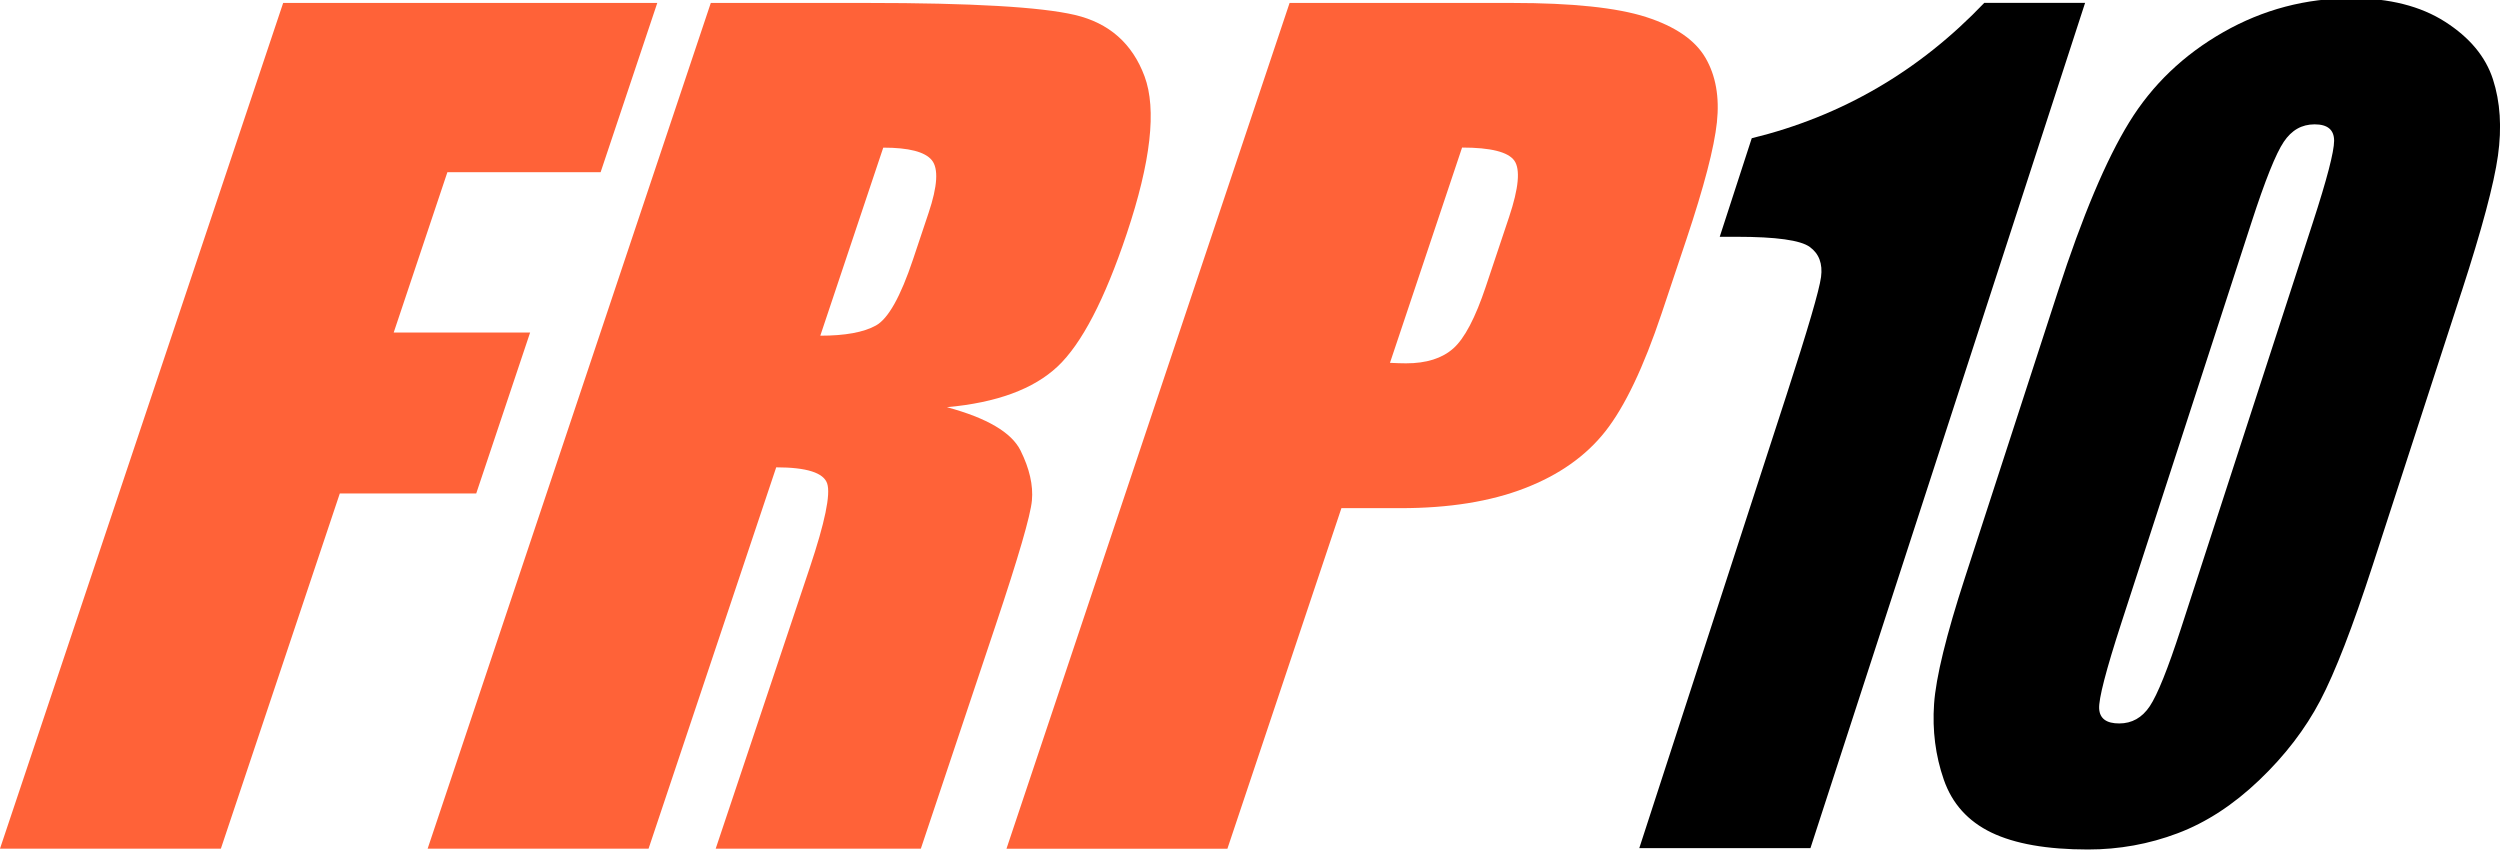
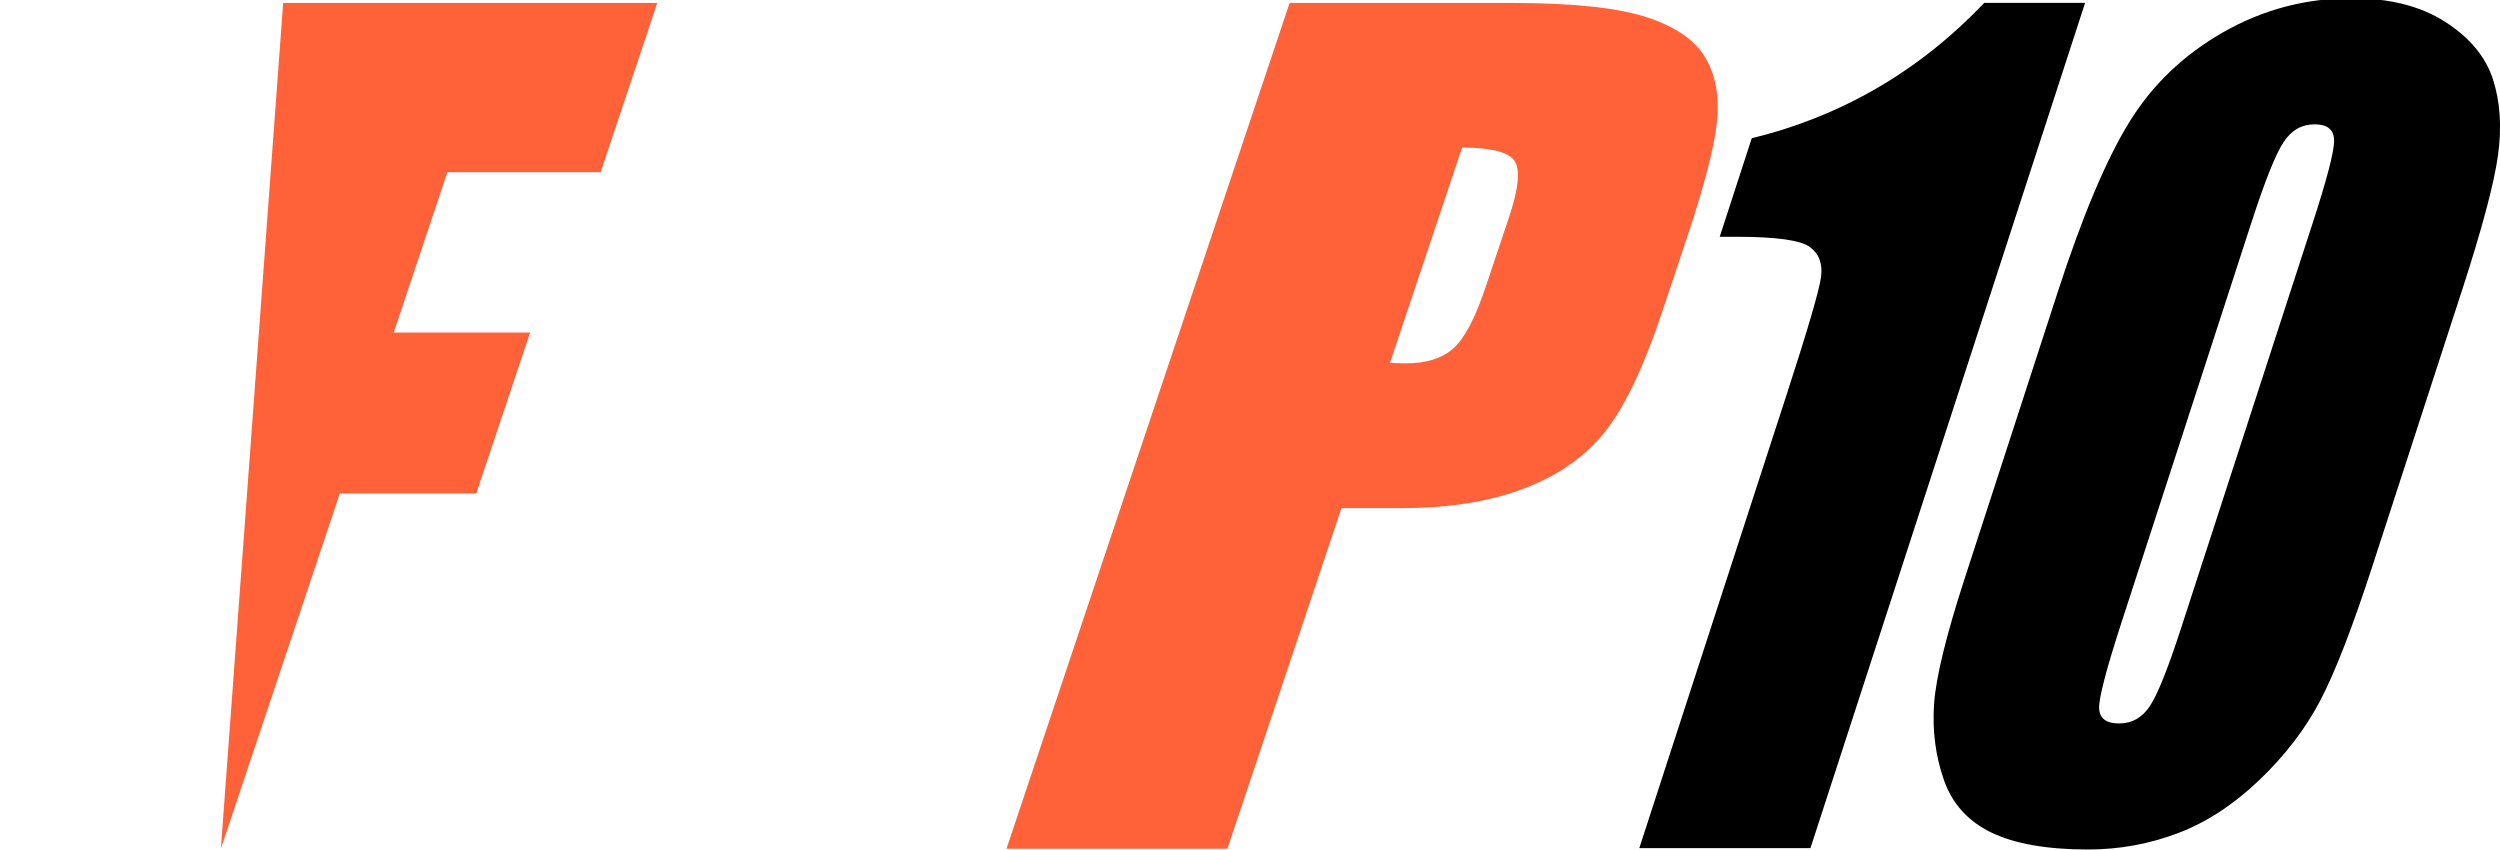
<svg xmlns="http://www.w3.org/2000/svg" id="Layer_1" data-name="Layer 1" viewBox="0 0 559.13 190">
  <defs>
    <style>
      .cls-1 {
        fill: #ff6238;
      }
    </style>
  </defs>
  <g>
-     <path class="cls-1" d="M63.33.66h83.67l-12.67,37.85h-34.27l-12.01,35.87h30.51l-12.05,35.98h-30.51l-26.6,79.44H0L63.33.66Z" />
-     <path class="cls-1" d="M158.97.66h34.97c23.31,0,38.8.89,46.46,2.68,7.64,1.8,12.84,6.37,15.58,13.73,2.74,7.36,1.41,19.1-3.99,35.22-4.93,14.72-10.08,24.61-15.45,29.67-5.38,5.06-13.63,8.1-24.76,9.11,8.97,2.42,14.46,5.65,16.47,9.7,2.01,4.05,2.85,7.77,2.54,11.16-.31,3.39-3.03,12.71-8.14,27.98l-16.7,49.89h-45.88l21.04-62.85c3.39-10.13,4.69-16.4,3.89-18.81-.79-2.41-4.6-3.62-11.4-3.62l-28.55,85.29h-49.41L158.97.66ZM197.54,33.02l-14.08,42.06c5.55,0,9.71-.76,12.44-2.28,2.74-1.51,5.51-6.44,8.3-14.78l3.48-10.4c2.01-5.99,2.25-9.93.72-11.8s-5.14-2.8-10.86-2.8Z" />
+     <path class="cls-1" d="M63.33.66h83.67l-12.67,37.85h-34.27l-12.01,35.87h30.51l-12.05,35.98h-30.51l-26.6,79.44L63.33.66Z" />
    <path class="cls-1" d="M288.42.66h49.76c13.46,0,23.45,1.05,29.98,3.15,6.53,2.11,10.96,5.15,13.27,9.12s3.16,8.78,2.56,14.43c-.6,5.65-2.88,14.39-6.84,26.23l-5.51,16.47c-4.05,12.08-8.24,20.87-12.6,26.41-4.36,5.53-10.37,9.77-18.05,12.73-7.68,2.97-16.92,4.45-27.72,4.45h-13.26l-25.5,76.17h-49.41L288.42.66ZM326.99,33.02l-16.12,48.13c1.39.07,2.58.11,3.6.11,4.54,0,8.06-1.11,10.56-3.33,2.51-2.22,4.93-6.83,7.28-13.85l5.2-15.54c2.16-6.46,2.55-10.67,1.17-12.62-1.39-1.94-5.28-2.92-11.7-2.92Z" />
  </g>
  <g>
    <path d="M466.33.66l-61.42,189.03h-38.28l32.93-101.35c4.75-14.63,7.33-23.43,7.72-26.39.39-2.96-.44-5.2-2.51-6.71-2.07-1.52-7.52-2.28-16.36-2.28h-3.79l7.16-22.04c20.1-4.91,37.44-15,52-30.27h22.55Z" />
    <path d="M550.55,65.19l-19.87,61.16c-4.51,13.89-8.43,24.01-11.76,30.35-3.33,6.34-7.87,12.27-13.64,17.78-5.77,5.51-11.86,9.48-18.27,11.89-6.41,2.42-13.09,3.62-20.03,3.62-9.16,0-16.36-1.27-21.6-3.79-5.24-2.53-8.79-6.47-10.65-11.84-1.86-5.36-2.58-11-2.17-16.93.41-5.93,2.71-15.35,6.91-28.26l20.79-63.99c5.47-16.84,10.78-29.45,15.94-37.83,5.15-8.38,12.17-15.1,21.05-20.16,8.88-5.06,18.46-7.59,28.76-7.59,8.4,0,15.35,1.76,20.84,5.27,5.49,3.51,9.06,7.8,10.7,12.86,1.64,5.06,2.01,10.76,1.12,17.1-.89,6.34-3.6,16.46-8.11,30.35ZM517.27,49.78c3.17-9.74,4.75-15.84,4.76-18.29,0-2.45-1.44-3.68-4.35-3.68s-5.15,1.3-6.91,3.91c-1.76,2.6-4.18,8.63-7.24,18.07l-29.07,89.48c-3.46,10.65-5.12,17.07-4.98,19.25.14,2.19,1.63,3.28,4.48,3.28s5.12-1.28,6.84-3.85c1.72-2.57,4.04-8.34,6.96-17.33l29.51-90.84Z" />
  </g>
</svg>